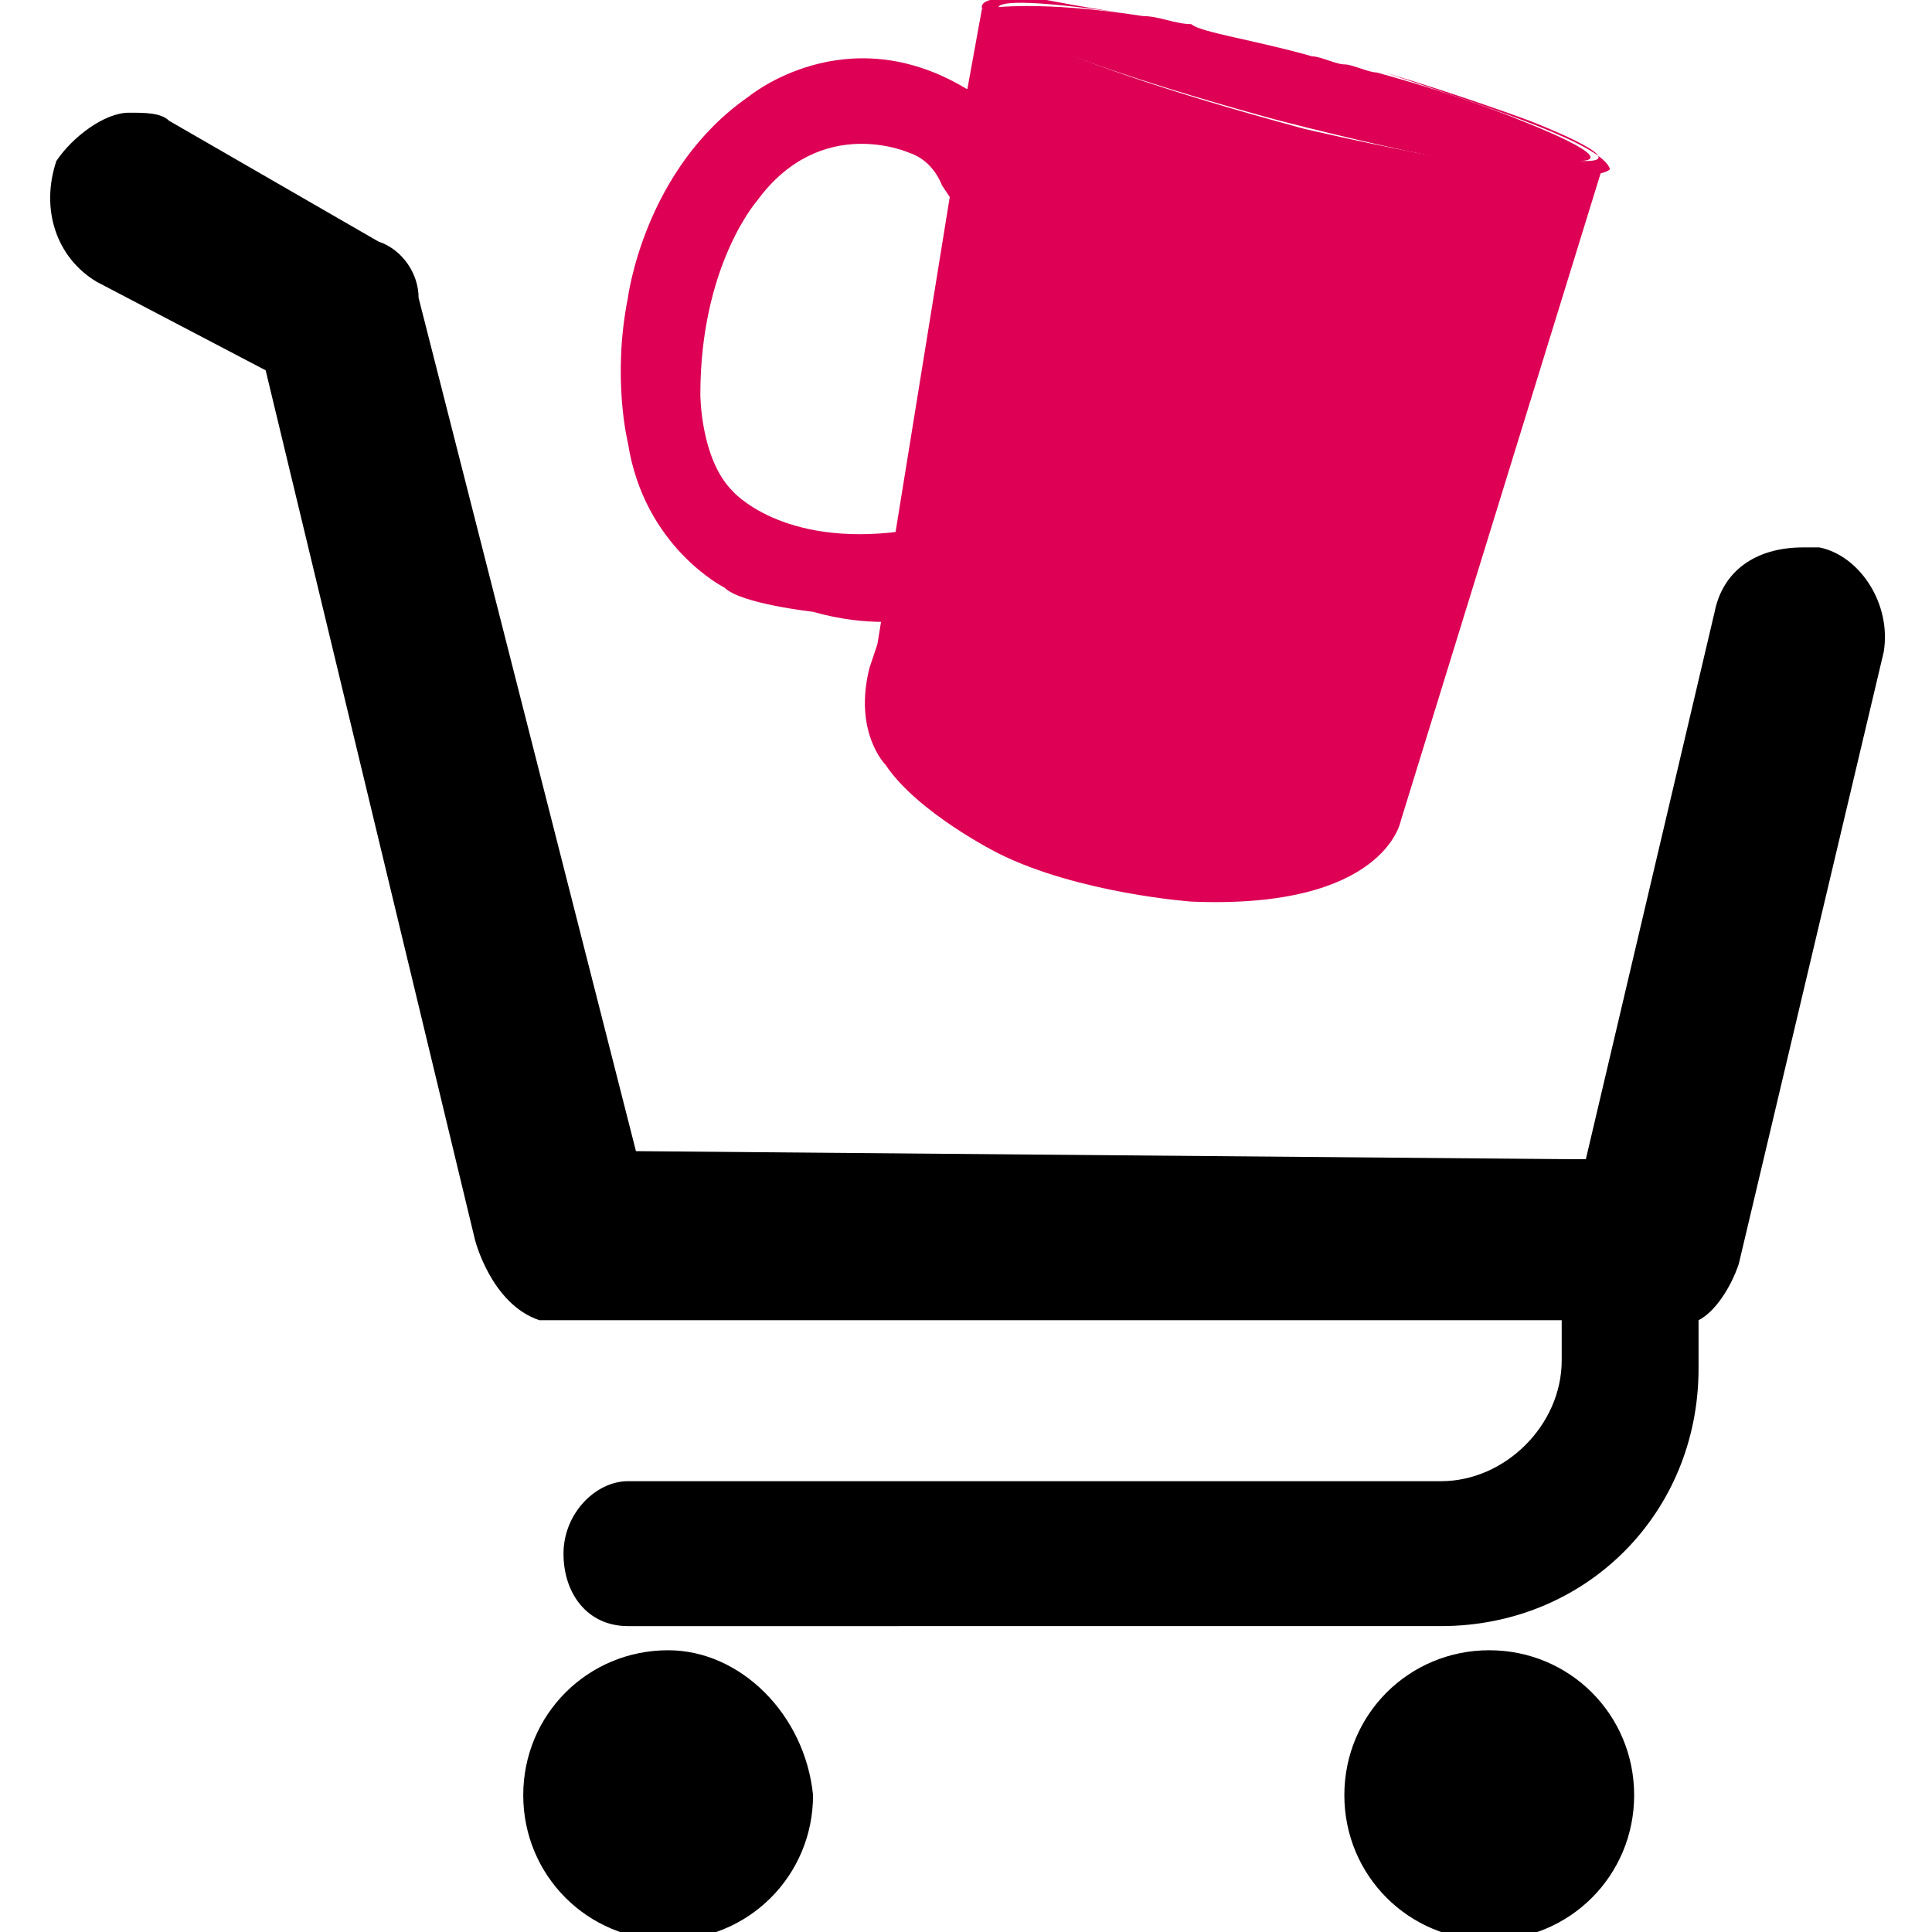
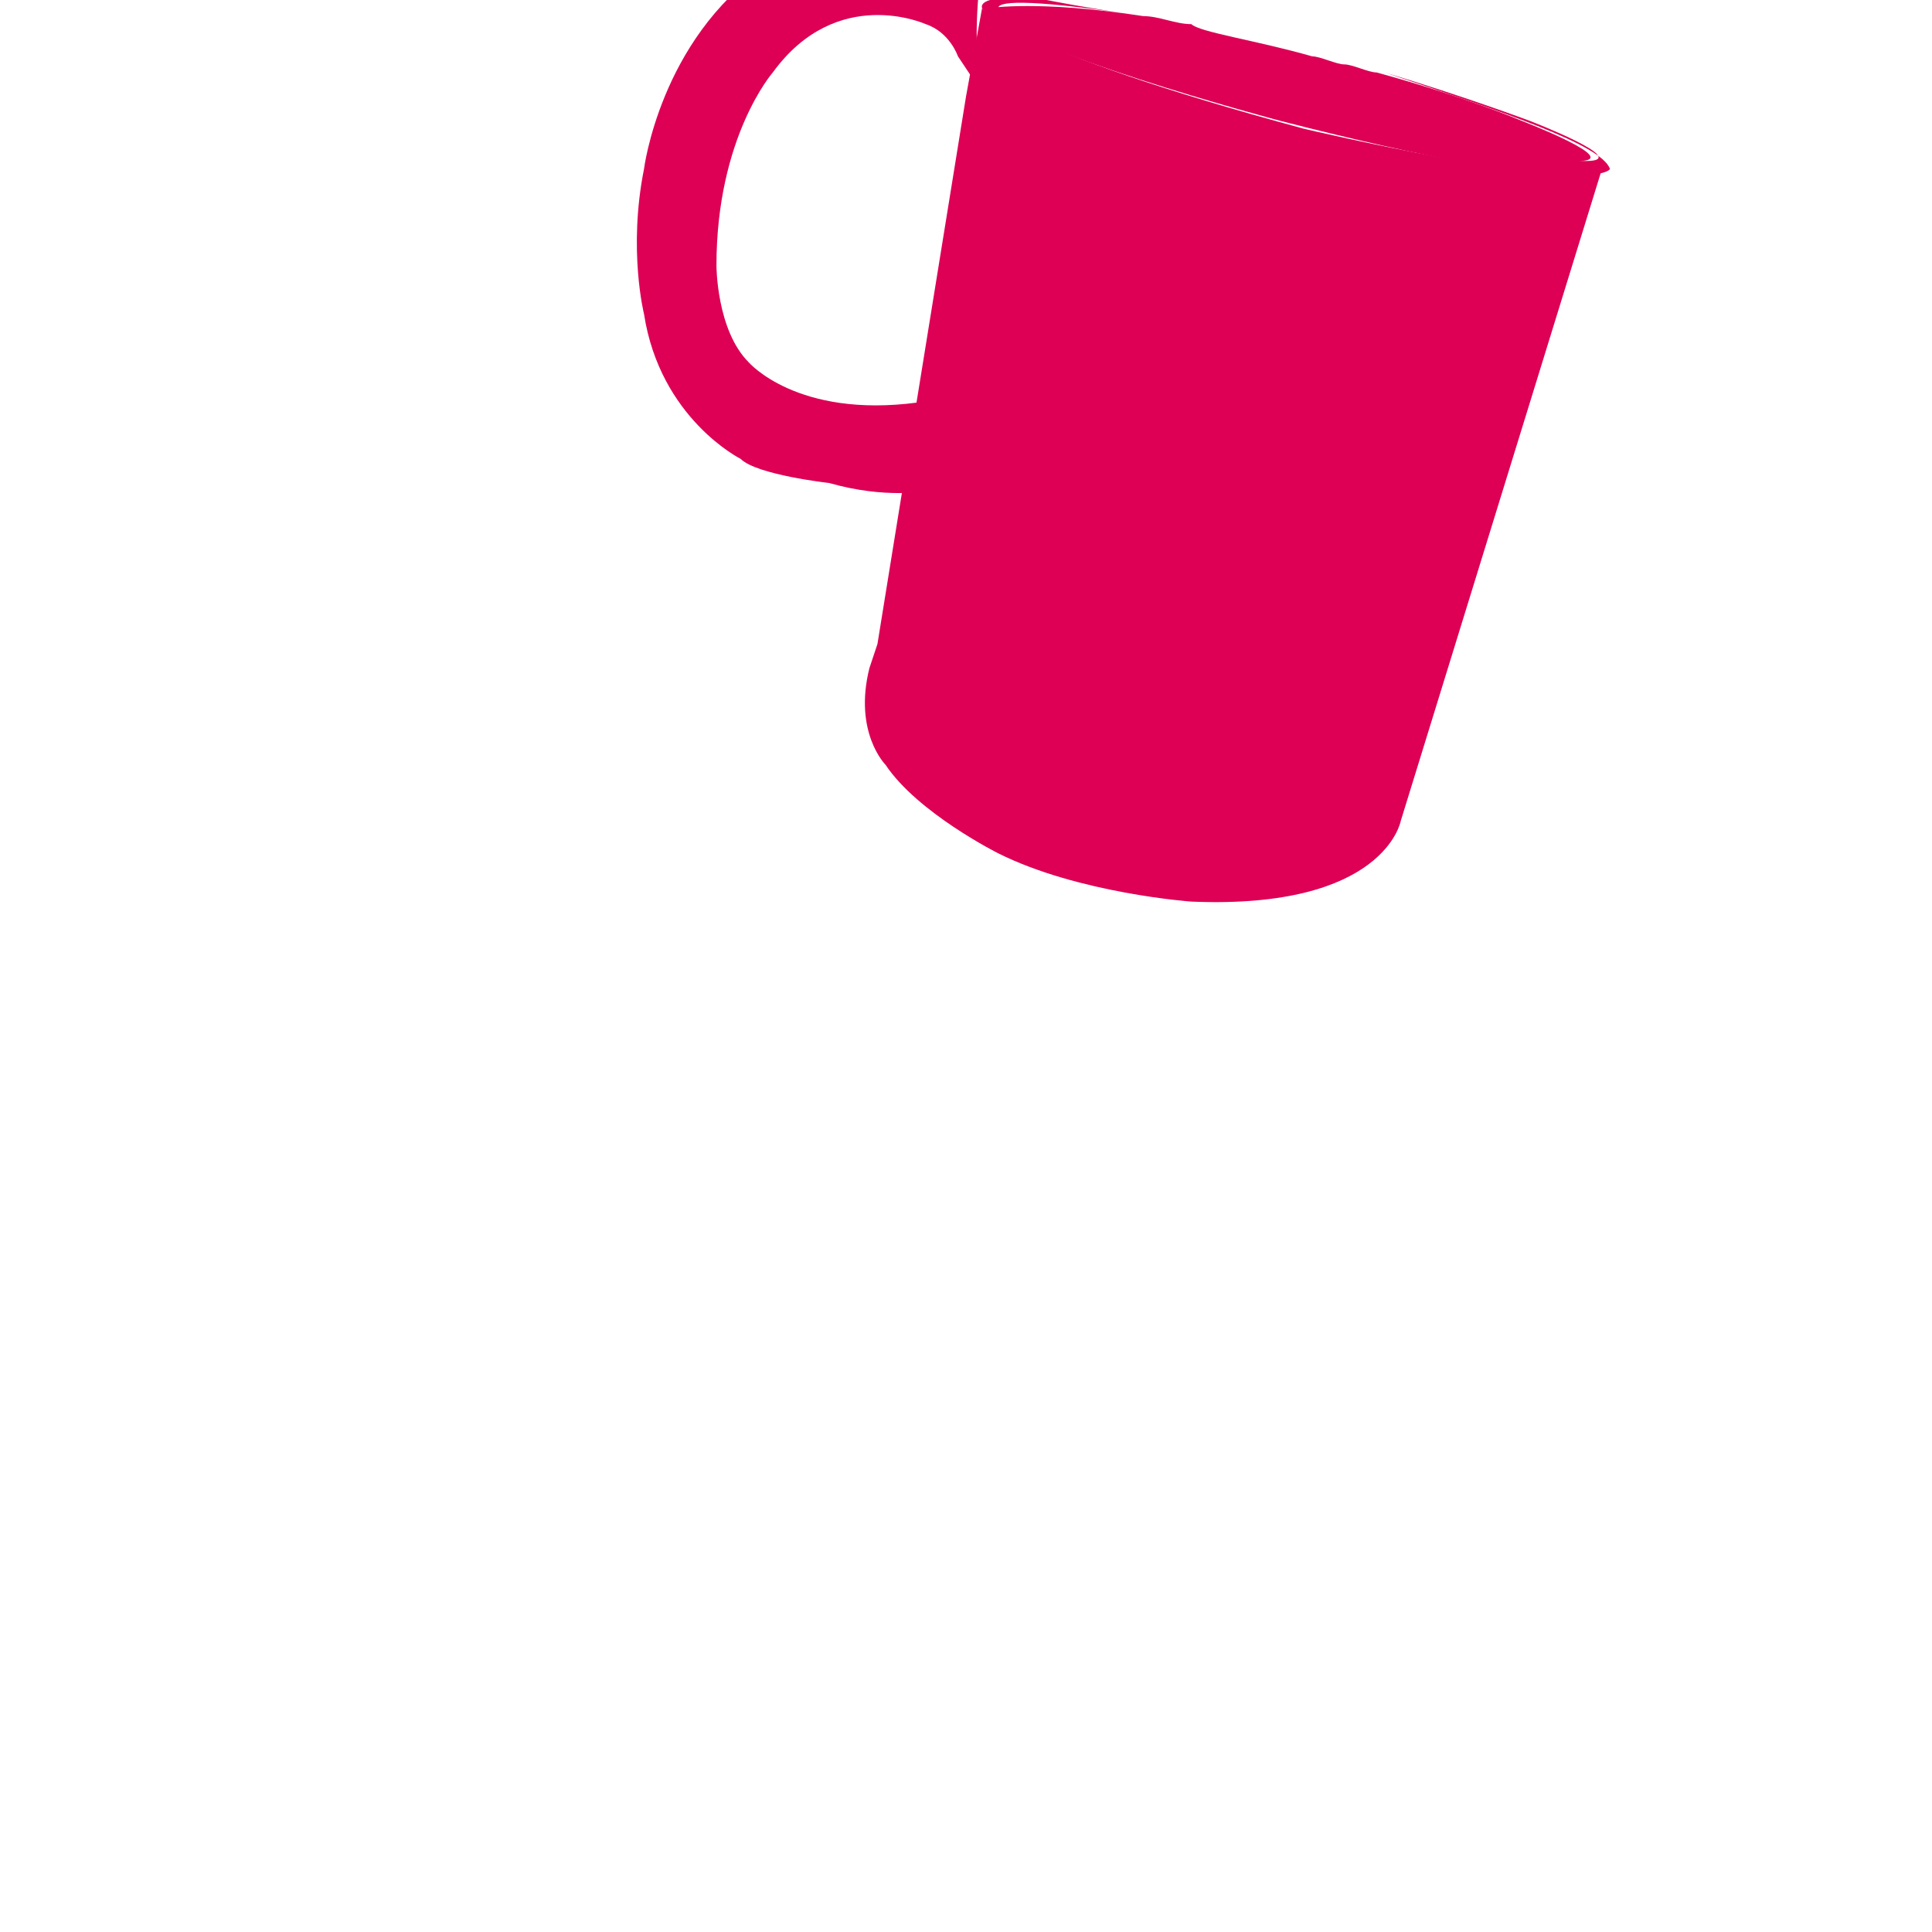
<svg xmlns="http://www.w3.org/2000/svg" version="1.1" id="Calque_1" x="0px" y="0px" viewBox="0 0 24 24" style="enable-background:new 0 0 24 24;" xml:space="preserve">
  <style type="text/css">
	.st0{fill:#DD0055;}
</style>
  <g>
    <g>
-       <path d="M23.4,8.1l-1.8,7.6c-0.1,0.3-0.3,0.6-0.5,0.7V17c0,1.8-1.4,3.2-3.2,3.2H7.8l0,0c-0.5,0-0.8-0.4-0.8-0.9s0.4-0.9,0.8-0.9    l0,0h10.1c0.8,0,1.5-0.7,1.5-1.5v-0.5L7,16.4c-0.1,0-0.2,0-0.3,0c-0.6-0.2-0.8-1-0.8-1L3.3,4.6L1.2,3.5C0.7,3.2,0.5,2.6,0.7,2    c0.2-0.3,0.6-0.6,0.9-0.6c0.2,0,0.4,0,0.5,0.1L4.7,3C5,3.1,5.2,3.4,5.2,3.7l2.7,10.6l11.6,0.1h0.2l1.6-6.8    c0.1-0.5,0.5-0.8,1.1-0.8c0.1,0,0.2,0,0.2,0C23.1,6.9,23.5,7.5,23.4,8.1z M8.3,20.5c-1,0-1.8,0.8-1.8,1.8s0.8,1.8,1.8,1.8    s1.8-0.8,1.8-1.8C10,21.3,9.2,20.5,8.3,20.5z M18.5,20.5c-1,0-1.8,0.8-1.8,1.8s0.8,1.8,1.8,1.8s1.8-0.8,1.8-1.8    S19.5,20.5,18.5,20.5z" />
-     </g>
+       </g>
    <path class="st0" d="M12,1.2l0.2-1.1c0,0,0.3,0.5,4,1.5c0,0,3.4,0.8,3.7,0.5l-2.5,8.1c0,0-0.2,1.1-2.6,1c0,0-1.4-0.1-2.4-0.6   c0,0-1-0.5-1.4-1.1c0,0-0.4-0.4-0.2-1.2L10.9,8L12,1.2z" />
-     <path class="st0" d="M12.4,1.4c0,0,0.4,0.6-0.2,1.6c0,0-0.1-0.1-0.3-0.4l-0.2-0.3c0,0-0.1-0.3-0.4-0.4c0,0-1.1-0.5-1.9,0.6   c0,0-0.7,0.8-0.7,2.4c0,0,0,0.8,0.4,1.2c0,0,0.6,0.7,2.1,0.5c0,0,0.2-0.1,0.3,0.2c0,0,0.1,0.7-0.2,0.9c0,0-0.5,0.1-1.2-0.1   c0,0-0.9-0.1-1.1-0.3c0,0-1-0.5-1.2-1.8c0,0-0.2-0.8,0-1.8c0,0,0.2-1.6,1.5-2.5c0,0,1.2-1,2.7-0.1C12,1.1,12.3,1.2,12.4,1.4z" />
+     <path class="st0" d="M12.4,1.4c0,0-0.1-0.1-0.3-0.4l-0.2-0.3c0,0-0.1-0.3-0.4-0.4c0,0-1.1-0.5-1.9,0.6   c0,0-0.7,0.8-0.7,2.4c0,0,0,0.8,0.4,1.2c0,0,0.6,0.7,2.1,0.5c0,0,0.2-0.1,0.3,0.2c0,0,0.1,0.7-0.2,0.9c0,0-0.5,0.1-1.2-0.1   c0,0-0.9-0.1-1.1-0.3c0,0-1-0.5-1.2-1.8c0,0-0.2-0.8,0-1.8c0,0,0.2-1.6,1.5-2.5c0,0,1.2-1,2.7-0.1C12,1.1,12.3,1.2,12.4,1.4z" />
    <g>
      <path class="st0" d="M17.2,0.9c1,0.3,1.8,0.6,1.8,0.6S20.3,2,19.7,2c0,0-1,0-3.9-0.7c0,0-3.5-1-3.4-1.2c0-0.1,0.5-0.1,1.8,0.1    C13.5,0.1,13,0,13,0c-0.9-0.1-0.8,0.1-0.8,0.1c0.3,0.5,3.7,1.4,3.7,1.4c3.9,1,4.1,0.6,4.1,0.6C19.9,1.8,18.7,1.4,17.2,0.9z" />
    </g>
    <path class="st0" d="M12.3,0.1c-0.1,0.2,3.4,1.2,3.4,1.2C18.6,2,19.6,2,19.6,2c0.6,0-0.7-0.5-0.7-0.5s-0.7-0.3-1.8-0.6   c-0.1,0-0.3-0.1-0.4-0.1s-0.3-0.1-0.4-0.1c-0.7-0.2-1.4-0.3-1.5-0.4c-0.2,0-0.4-0.1-0.6-0.1C12.9,0,12.3,0.1,12.3,0.1z" />
  </g>
</svg>